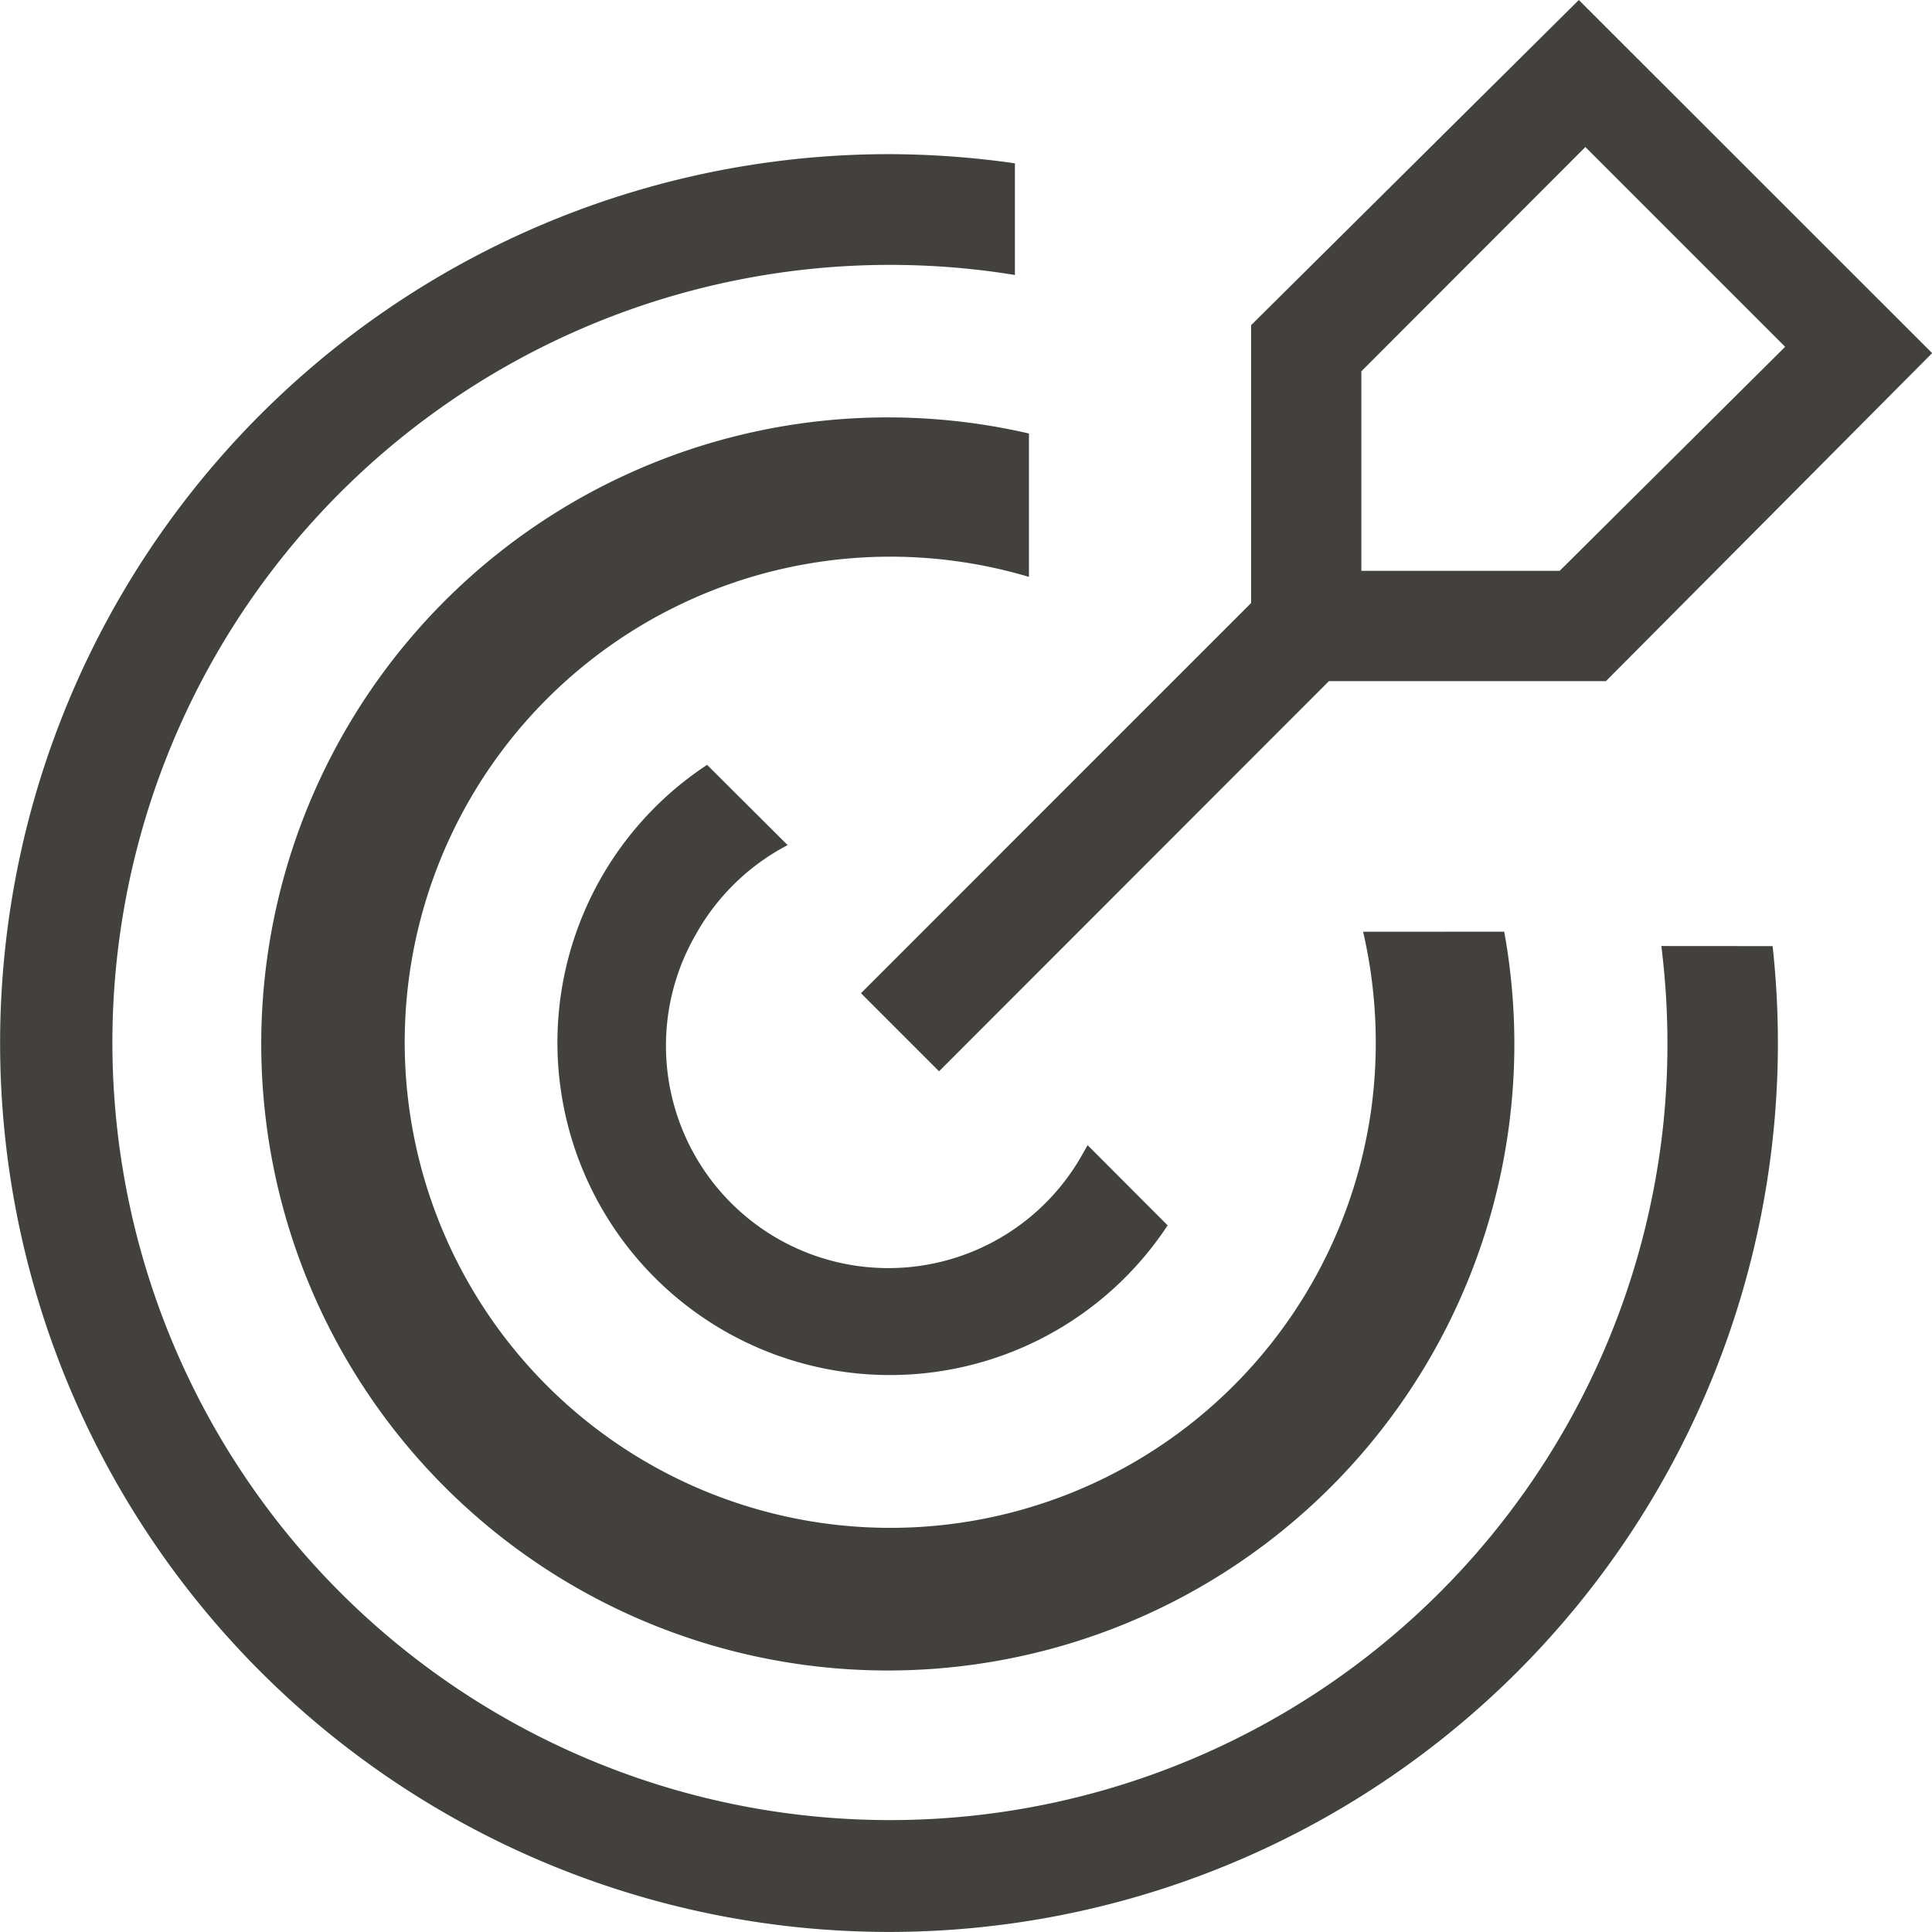
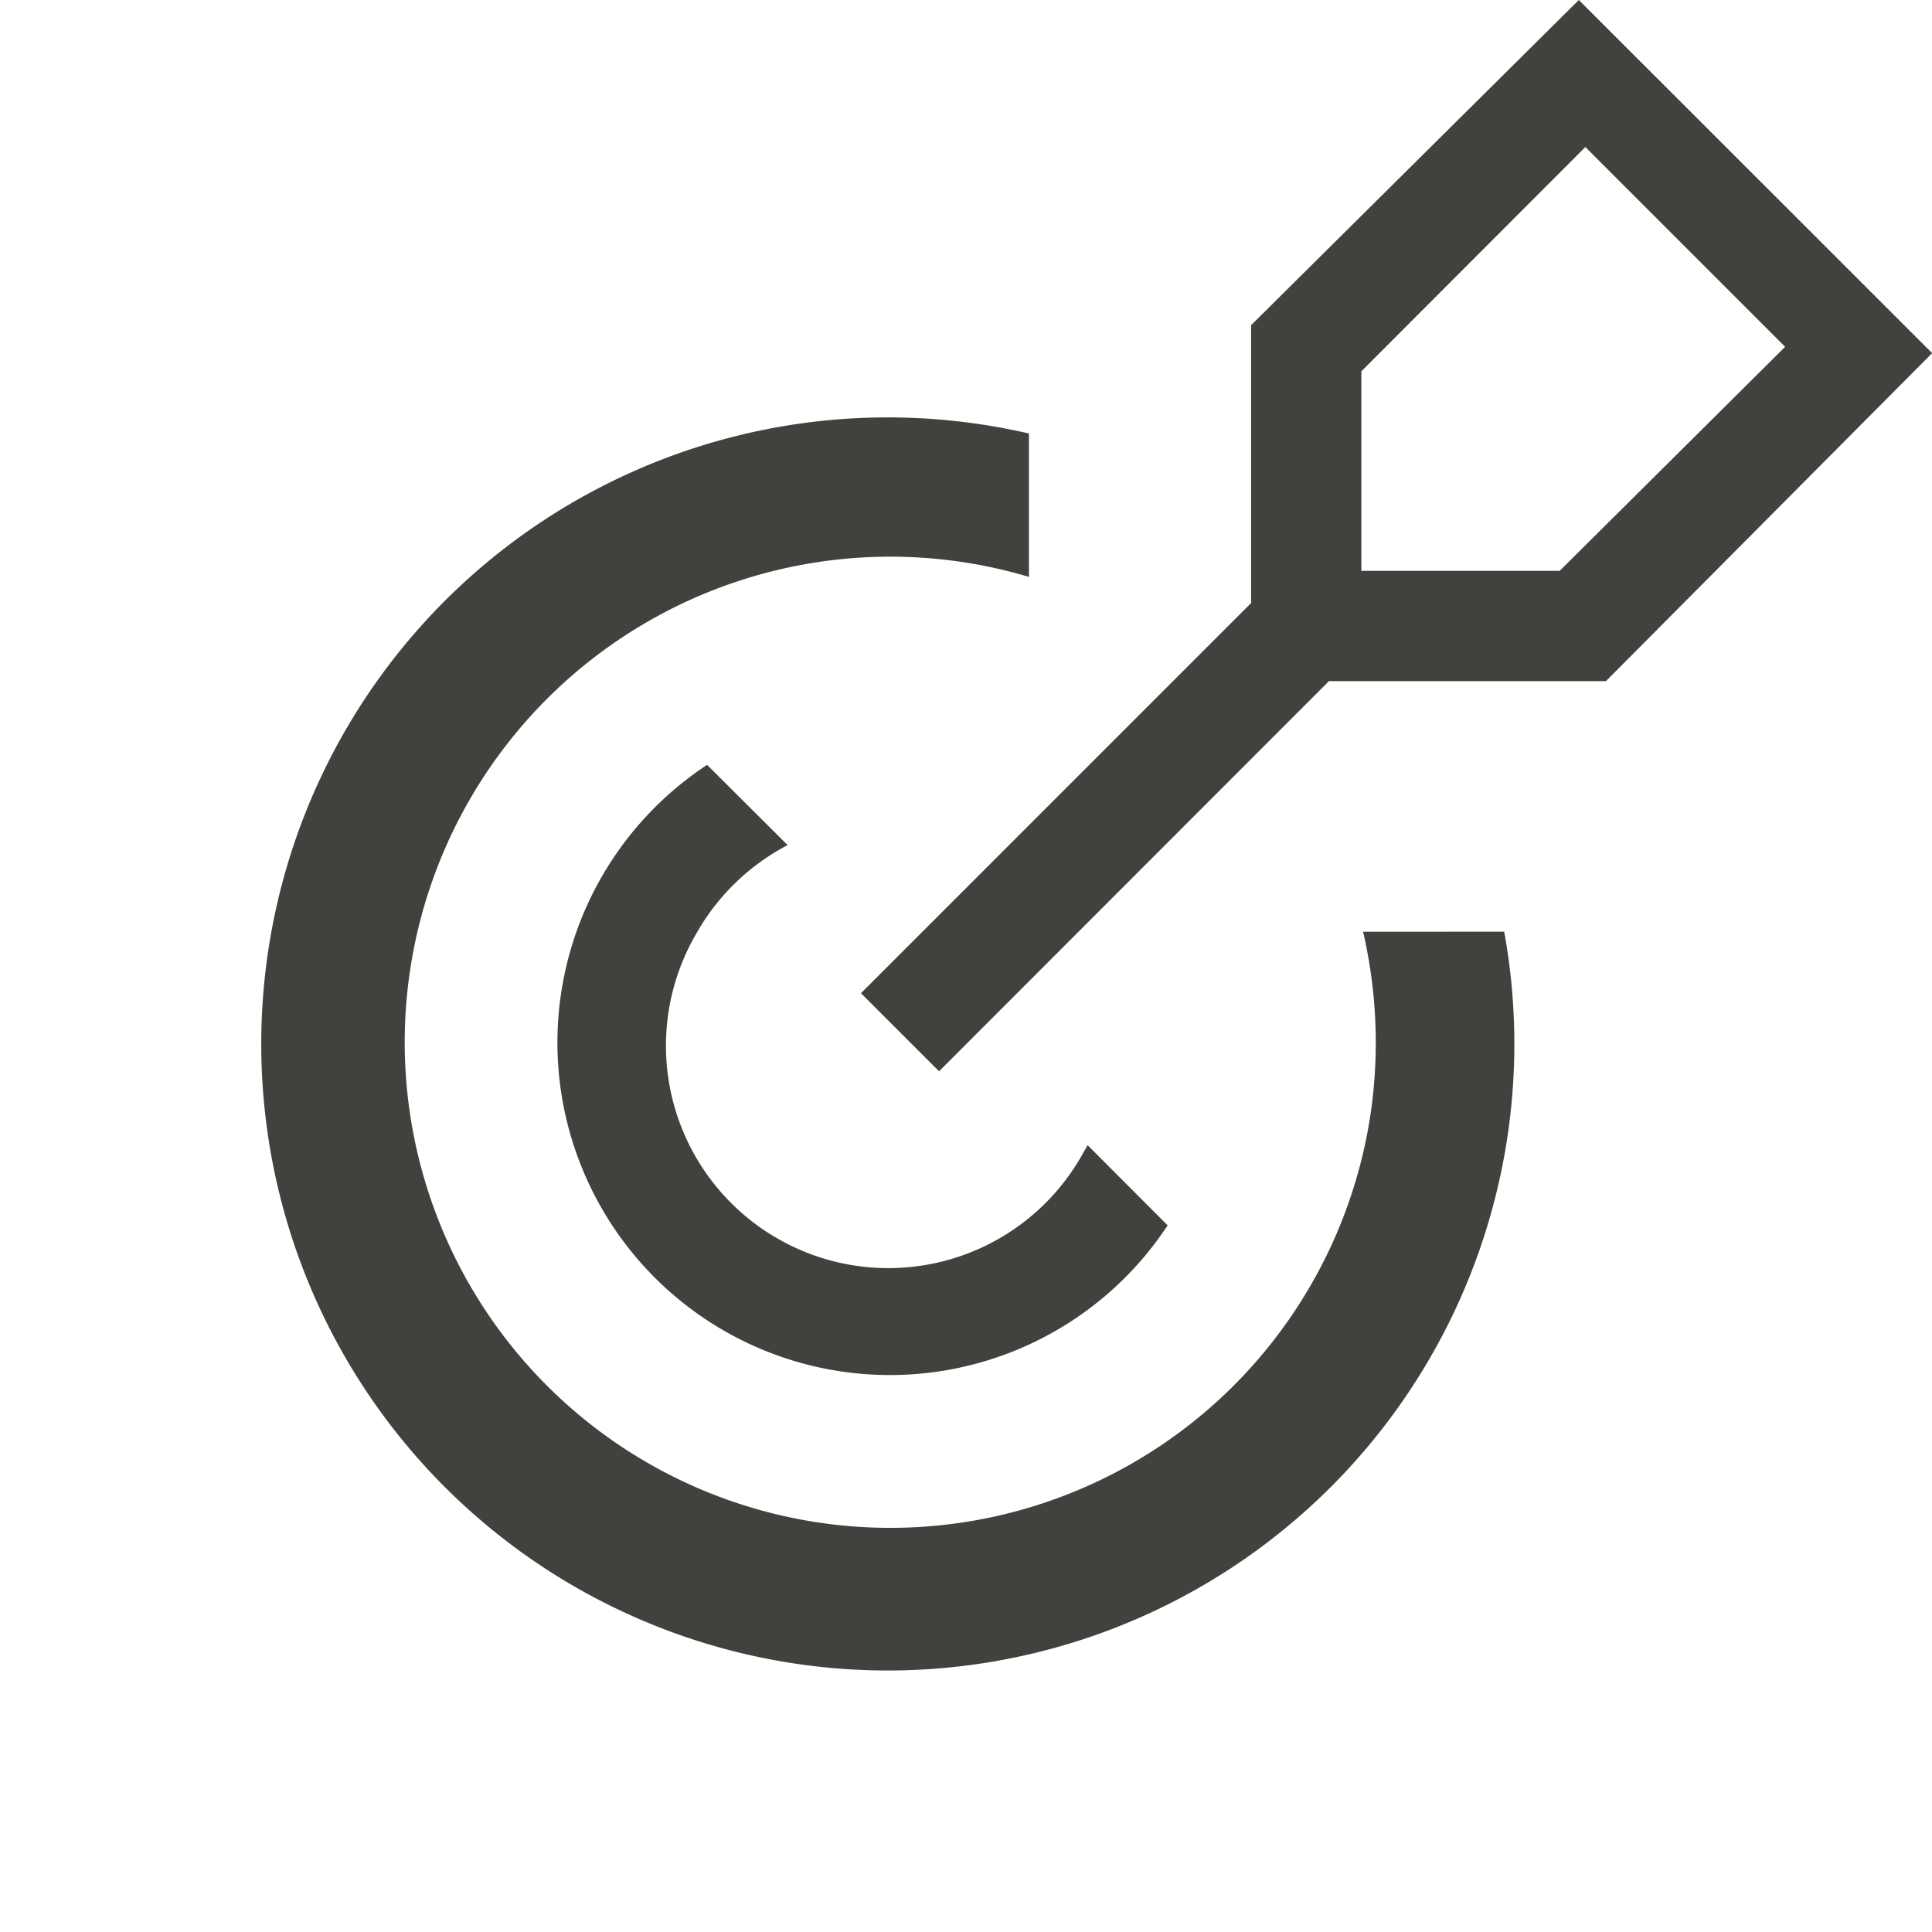
<svg xmlns="http://www.w3.org/2000/svg" width="69.997" height="70" viewBox="0 0 69.997 70">
  <g id="icn_recuiting" transform="translate(-421.149 -550.752)">
    <path id="Path_277-2" data-name="Path 277-2" d="M452.755,586.679a12.046,12.046,0,1,0,16.686,16.684l-2.9-2.906c-.052.094-.108.193-.17.3a8.057,8.057,0,1,1-14.055-7.881l.094-.164a8.1,8.1,0,0,1,3.263-3.125Z" transform="translate(-5.988 -8.216)" fill="#42413e" />
-     <path id="Path_278" data-name="Path 278" d="M481.34,586.683a28.475,28.475,0,0,1,.077,6.4A28.173,28.173,0,1,1,456.3,562.155h0c.54.056,1.084.129,1.62.216v-4.046a32.6,32.6,0,0,0-4.628-.332,32.205,32.205,0,1,0,32.079,28.693Z" transform="translate(0 -1.656)" fill="#42413e" />
    <path id="Path_279" data-name="Path 279" d="M460.872,575.61v-4.1a22.188,22.188,0,1,0,17.3,18.154h-4.049a18.085,18.085,0,1,1-13.248-14.056Z" transform="translate(-2.956 -4.635)" fill="#42413e" />
    <g id="Group_4933-2" data-name="Group 4933-2" transform="translate(430.614 565.869)">
      <path id="Path_280" data-name="Path 280" d="M473.345,588.992h0a.122.122,0,0,0,.008.05,17.828,17.828,0,0,1,.282,6.393,17.593,17.593,0,1,1-12.4-19.3V570.94a22.7,22.7,0,1,0,17.219,18.049Z" transform="translate(-433.421 -570.351)" fill="#42413e" />
    </g>
    <g id="Group_4934-2" data-name="Group 4934-2" transform="translate(452.344 550.752)">
      <path id="Path_281" data-name="Path 281" d="M487.6,550.752l-11.874,11.781V572.6l-14.135,14.136,2.829,2.829,14.125-14.135h10.036L500.4,563.546Zm-.694,20.681h-7.186v-7.228l8.116-8.126,7.238,7.238Z" transform="translate(-461.593 -550.752)" fill="#42413e" />
    </g>
  </g>
</svg>